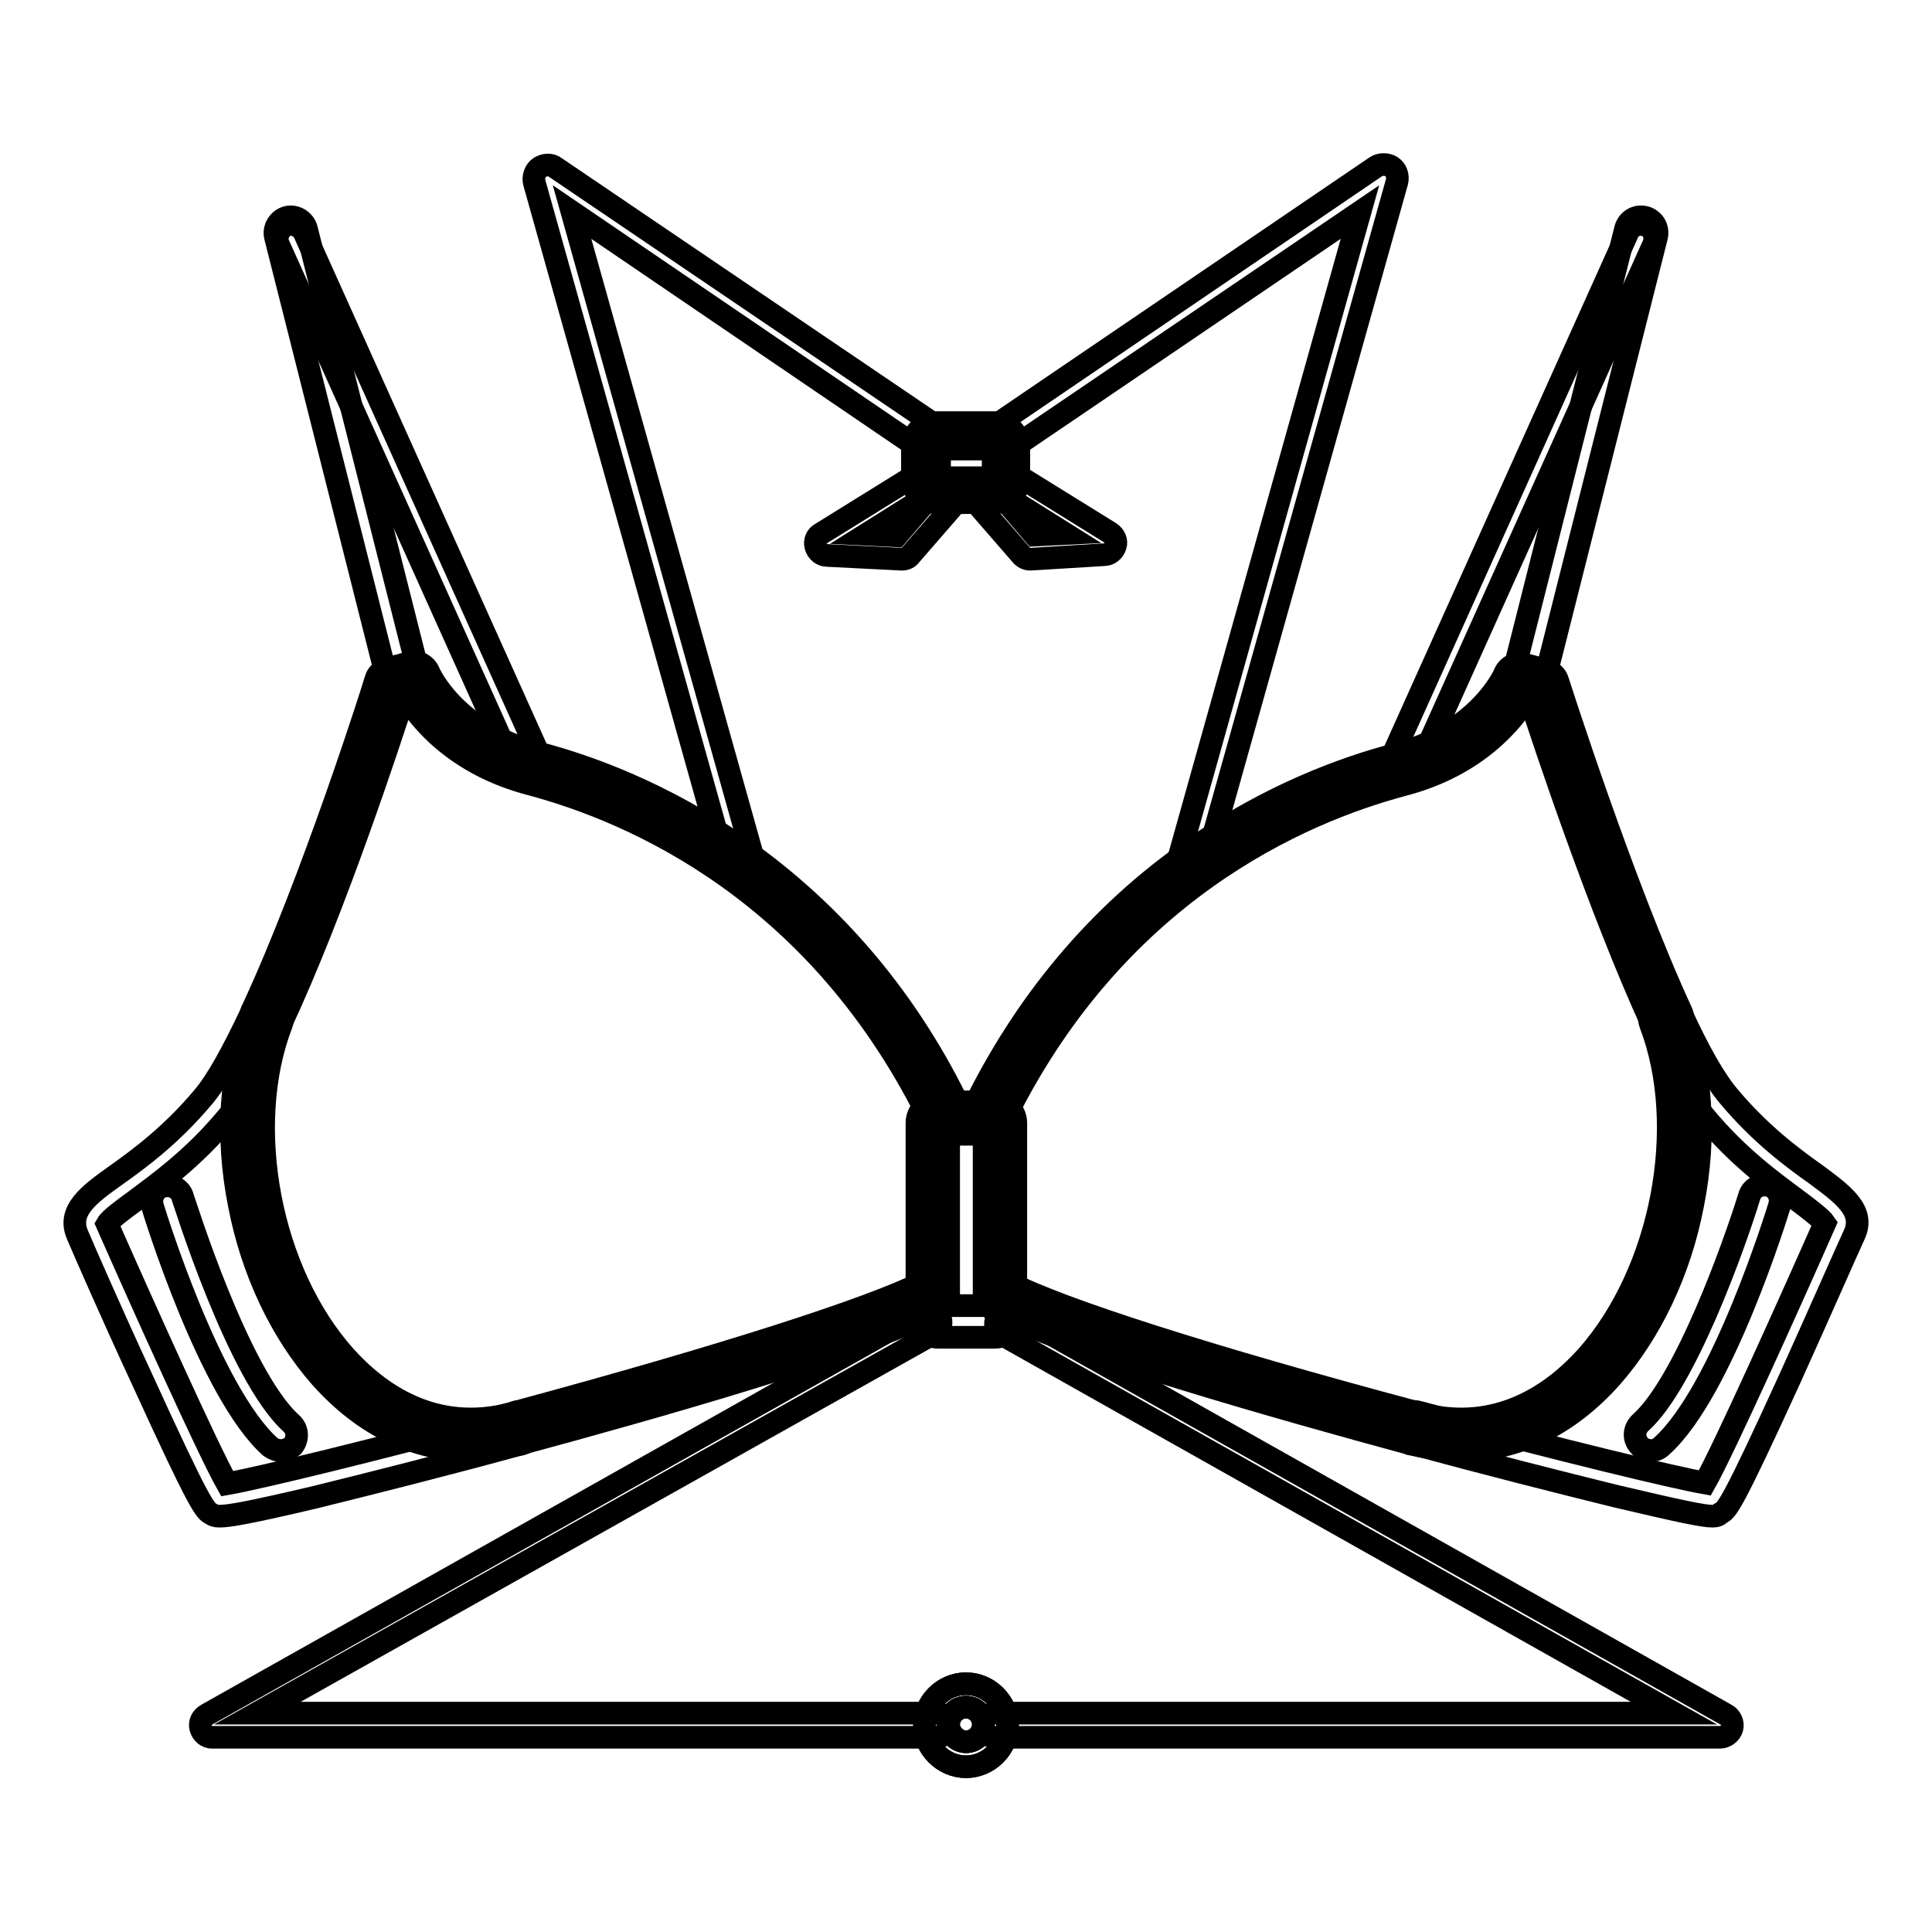
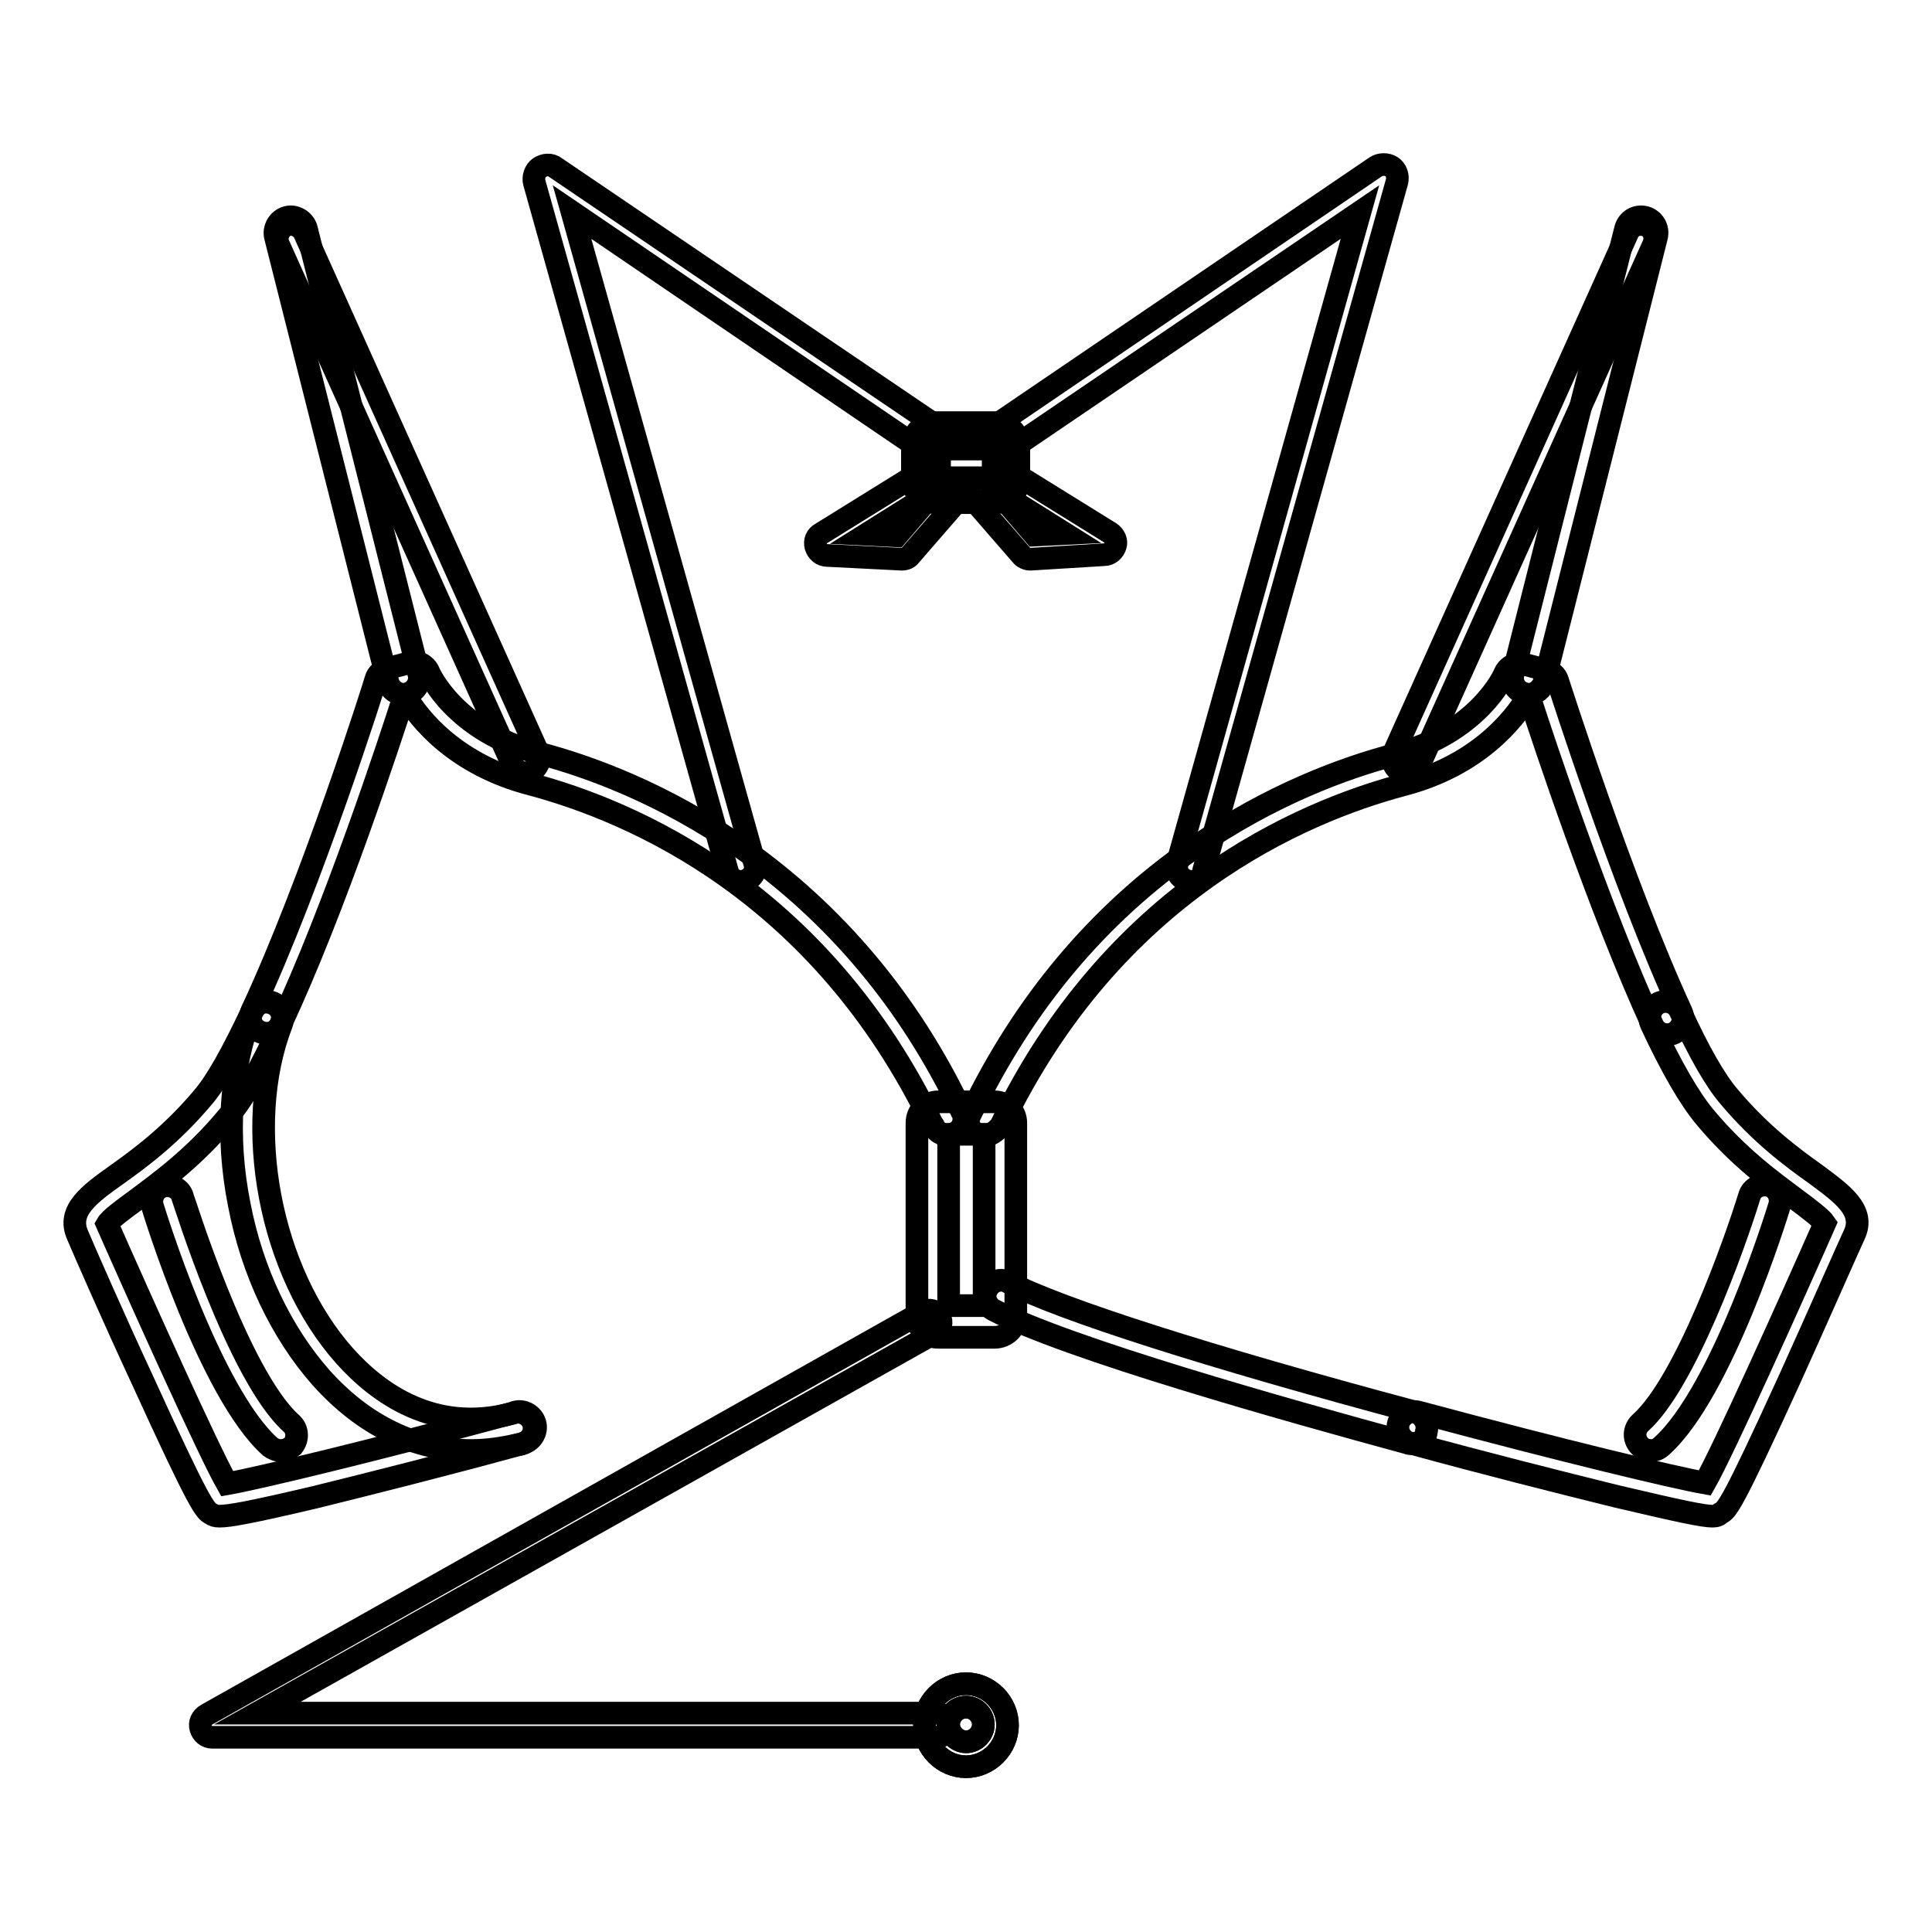
<svg xmlns="http://www.w3.org/2000/svg" version="1.1" x="0px" y="0px" viewBox="0 0 256 256" enable-background="new 0 0 256 256" xml:space="preserve">
  <g>
    <path stroke-width="3" fill-opacity="0" stroke="#000000" d="M69.6,102.4c-0.7,0-1.4-0.4-1.7-1.1l-31-68.9c-0.4-0.9,0-2,0.9-2.5c0.9-0.4,2,0,2.5,0.9l31,68.9 c0.4,0.9,0,2-0.9,2.5C70.1,102.4,69.9,102.4,69.6,102.4z" />
    <path stroke-width="3" fill-opacity="0" stroke="#000000" d="M53.5,92c-0.9,0-1.8-0.6-2.1-1.6l-14.9-59c-0.3-1.1,0.4-2.3,1.5-2.6s2.3,0.4,2.6,1.5l14.9,59 c0.3,1.1-0.4,2.3-1.5,2.6C53.8,92,53.6,92,53.5,92z M130.8,66.4h-5.7c-2.1,0-3.8-1.7-3.8-3.8v-2.4c0-2.1,1.7-3.8,3.8-3.8h5.7 c2.1,0,3.8,1.7,3.8,3.8v2.4C134.7,64.7,133,66.4,130.8,66.4z M125.2,59.5c-0.4,0-0.7,0.3-0.7,0.7v2.4c0,0.4,0.3,0.7,0.7,0.7h5.7 c0.4,0,0.7-0.3,0.7-0.7v-2.4c0-0.4-0.3-0.7-0.7-0.7H125.2z" />
    <path stroke-width="3" fill-opacity="0" stroke="#000000" d="M119.5,74.1L119.5,74.1l-9.9-0.5c-0.7,0-1.3-0.5-1.5-1.2c-0.2-0.7,0.1-1.4,0.7-1.7l12.9-8 c0.7-0.5,1.7-0.2,2.2,0.5c0.5,0.7,0.2,1.7-0.5,2.2l-8.6,5.4l4,0.2l6-7c0.6-0.7,1.6-0.7,2.2-0.2c0.7,0.6,0.7,1.6,0.2,2.2l-6.6,7.6 C120.4,73.9,120,74.1,119.5,74.1z" />
    <path stroke-width="3" fill-opacity="0" stroke="#000000" d="M98.2,116.8c-0.8,0-1.6-0.5-1.8-1.3L70.8,24.2c-0.2-0.7,0.1-1.6,0.7-2c0.6-0.4,1.5-0.5,2.1,0l50,33.9 c0.8,0.6,1.1,1.7,0.5,2.6c-0.6,0.8-1.7,1.1-2.6,0.5L75.8,28.1l24.2,86.3c0.3,1-0.3,2-1.3,2.3C98.5,116.8,98.4,116.8,98.2,116.8z  M128,234.1c-3,0-5.5-2.5-5.5-5.5s2.5-5.5,5.5-5.5s5.5,2.5,5.5,5.5S131,234.1,128,234.1z M128,226.2c-1.3,0-2.3,1.1-2.3,2.3 s1.1,2.3,2.3,2.3c1.3,0,2.3-1.1,2.3-2.3S129.3,226.2,128,226.2z" />
    <path stroke-width="3" fill-opacity="0" stroke="#000000" d="M124.1,230.2h-96c-0.7,0-1.3-0.5-1.5-1.2c-0.2-0.7,0.1-1.4,0.8-1.8l94.9-53.4c0.8-0.4,1.7-0.2,2.2,0.6 c0.4,0.8,0.2,1.7-0.6,2.2L34.1,227h89.9c0.9,0,1.6,0.7,1.6,1.6S124.9,230.2,124.1,230.2z M37.2,192.2c-0.5,0-1-0.2-1.4-0.5 c-8-7.2-15.3-30.9-15.6-31.9c-0.3-1.1,0.3-2.3,1.4-2.6c1.1-0.3,2.3,0.3,2.6,1.4c0.1,0.2,7.3,23.6,14.4,30c0.9,0.8,0.9,2.1,0.2,3 C38.3,192,37.7,192.2,37.2,192.2L37.2,192.2z M186.4,102.4c-0.3,0-0.5-0.1-0.8-0.2c-0.9-0.4-1.3-1.5-0.9-2.5l31-68.9 c0.4-0.9,1.5-1.3,2.5-0.9c0.9,0.4,1.3,1.5,0.9,2.5l-31,68.9C187.7,102,187.1,102.4,186.4,102.4z" />
    <path stroke-width="3" fill-opacity="0" stroke="#000000" d="M202.5,92c-0.2,0-0.3,0-0.5-0.1c-1.1-0.3-1.8-1.4-1.5-2.6l14.9-59c0.3-1.1,1.4-1.8,2.6-1.5 c1.1,0.3,1.8,1.4,1.5,2.6l-14.9,59C204.3,91.3,203.5,92,202.5,92z M132,66.6H124c-1.7,0-3.1-1.4-3.1-3.1v-4.4 c0-1.7,1.4-3.1,3.1-3.1h7.9c1.7,0,3.1,1.4,3.1,3.1v4.4C135,65.2,133.6,66.6,132,66.6z M124.1,63.4h7.7v-4.2h-7.7V63.4z" />
    <path stroke-width="3" fill-opacity="0" stroke="#000000" d="M136.5,74.1c-0.4,0-0.9-0.2-1.2-0.6l-6.6-7.6c-0.6-0.7-0.5-1.7,0.2-2.2s1.7-0.5,2.2,0.2l6,7l4-0.2l-8.6-5.4 c-0.7-0.5-1-1.5-0.5-2.2c0.5-0.7,1.5-1,2.2-0.5l12.9,8c0.6,0.4,0.9,1.1,0.7,1.7c-0.2,0.7-0.8,1.2-1.5,1.2L136.5,74.1 C136.5,74.1,136.5,74.1,136.5,74.1L136.5,74.1z" />
    <path stroke-width="3" fill-opacity="0" stroke="#000000" d="M157.8,116.8c-0.2,0-0.3,0-0.5-0.1c-1-0.3-1.6-1.3-1.3-2.3l24.2-86.3l-46.1,31.3c-0.8,0.6-2,0.3-2.6-0.5 c-0.6-0.8-0.3-2,0.5-2.6l50.3-34.2c0.6-0.4,1.5-0.4,2.1,0c0.6,0.4,0.9,1.2,0.7,2l-25.6,91.2C159.4,116.3,158.6,116.8,157.8,116.8 L157.8,116.8z M128,234.1c-3,0-5.5-2.5-5.5-5.5s2.5-5.5,5.5-5.5s5.5,2.5,5.5,5.5S131,234.1,128,234.1z M128,226.2 c-1.3,0-2.3,1.1-2.3,2.3s1.1,2.3,2.3,2.3c1.3,0,2.3-1.1,2.3-2.3S129.3,226.2,128,226.2z" />
-     <path stroke-width="3" fill-opacity="0" stroke="#000000" d="M227.9,230.2h-96c-0.9,0-1.6-0.7-1.6-1.6s0.7-1.6,1.6-1.6h89.9l-89.1-50.2c-0.8-0.4-1-1.4-0.6-2.2 c0.4-0.8,1.4-1,2.2-0.6l94.4,53.2c0.6,0.3,1,1.1,0.8,1.8C229.3,229.7,228.6,230.2,227.9,230.2L227.9,230.2z M220.6,134.9 c9.2,23.7-7.4,61.1-32.9,54.5c-0.1,0-0.3-0.1-0.4-0.1c-0.1,0-0.1,0-0.2-0.1c-21.7-5.9-45.9-13.1-54.3-17.4h-0.3v-22.8 c0-0.4-0.3-0.7-0.7-0.7h-1.3c15.6-32.5,42.3-43,54.6-46.3c12.3-3.3,16-12.1,16-12.1l3,0.8C204.1,90.7,212.6,117.6,220.6,134.9 L220.6,134.9z M125.5,148.2h-1.3c-0.4,0-0.7,0.3-0.7,0.7v22.8h-0.3c-8.4,4.4-32.6,11.6-54.3,17.4c-0.1,0-0.1,0-0.2,0.1 c-0.1,0-0.3,0.1-0.4,0.1c-25.5,6.6-42.1-30.8-32.9-54.5c8-17.2,16.5-44.2,16.5-44.2l3-0.8c0,0,3.7,8.8,16,12.1 C83.2,105.2,110,115.7,125.5,148.2z" />
    <path stroke-width="3" fill-opacity="0" stroke="#000000" d="M125.6,150.4c-0.8,0-1.5-0.4-1.9-1.2c0,0,0-0.1-0.1-0.1l0,0c0,0,0,0,0,0c-14.9-31-39.8-41.6-53.3-45.2 c-10-2.6-14.8-8.7-16.5-11.6l-0.3,0.1c-1.7,5.3-9.2,28.2-16.3,43.3c-0.5,1.1-1.7,1.5-2.8,1s-1.5-1.7-1-2.8 c7.9-16.9,16.4-43.7,16.4-43.9c0.2-0.7,0.8-1.2,1.5-1.4l3-0.8c1-0.3,2.1,0.3,2.5,1.2c0.1,0.3,3.5,7.9,14.6,10.8 c6.5,1.7,16.5,5.3,26.8,12.5c12.4,8.7,22.3,20.4,29.2,34.9c0,0,0,0.1,0.1,0.1l0,0c0.5,1.1,0.1,2.3-0.9,2.8 C126.3,150.4,125.9,150.4,125.6,150.4z" />
    <path stroke-width="3" fill-opacity="0" stroke="#000000" d="M29.1,200.9c-0.6,0-0.8-0.1-1.1-0.3c-0.8-0.4-1.4-0.8-9.2-17.9c-3.9-8.4-7.7-17.1-8.5-19 c-1.5-3.3,1.6-5.5,5.1-8c3.1-2.2,7.3-5.3,11.5-10.3c1.8-2.1,3.9-5.9,6.5-11.4c0.5-1.1,1.7-1.5,2.8-1c1.1,0.5,1.5,1.7,1,2.8 c-2.7,5.9-5,9.9-7.1,12.3c-4.5,5.4-9,8.6-12.2,11c-1.5,1.1-3.3,2.4-3.7,3.1c4.5,10.2,13.4,30,15.9,34.4c4-0.7,19-4.3,37.6-9.3 l0.4-0.1c1.1-0.3,2.3,0.4,2.6,1.5c0.3,1.1-0.4,2.3-1.5,2.6l-0.4,0.1c-9.5,2.6-19.4,5.1-27.1,7C33.2,200.4,30.4,200.9,29.1,200.9 L29.1,200.9z" />
-     <path stroke-width="3" fill-opacity="0" stroke="#000000" d="M68.9,191.3c-0.9,0-1.8-0.6-2-1.6c-0.3-1.1,0.4-2.3,1.5-2.6c27.4-7.4,47-13.7,53.9-17.2 c1-0.5,2.3-0.1,2.8,0.9c0.5,1,0.1,2.3-0.9,2.8c-9.8,5.1-38.5,13.2-54.8,17.6C69.2,191.2,69.1,191.3,68.9,191.3z" />
    <path stroke-width="3" fill-opacity="0" stroke="#000000" d="M131.8,177.2h-7.5c-1.6,0-2.8-1.3-2.8-2.8v-25.6c0-1.6,1.3-2.8,2.8-2.8h7.5c1.6,0,2.8,1.3,2.8,2.8v25.6 C134.6,176,133.3,177.2,131.8,177.2z M125.7,173h4.7v-22.7h-4.7V173z M62.4,192.2c-7.3,0-14.2-3.3-19.9-9.7 c-5.2-5.9-9.1-14-10.8-22.9c-1.8-9-1.2-18.1,1.7-25.5c0-0.1,0.1-0.1,0.1-0.2c0.1-0.2,0.3-0.4,0.4-0.6c0.8-0.8,2.2-0.8,3,0.1 c0.6,0.6,0.7,1.5,0.4,2.3c-5.2,13.5-1.6,32.8,8.4,44c4.4,4.9,11.8,10.3,22.1,7.6c0.1,0,0.2-0.1,0.3-0.1h0l0.2-0.1 c1.1-0.3,2.3,0.4,2.6,1.5c0.3,1.1-0.4,2.3-1.5,2.6l-0.2,0.1c-0.2,0.1-0.3,0.1-0.5,0.1C66.6,191.9,64.5,192.2,62.4,192.2L62.4,192.2 z" />
    <path stroke-width="3" fill-opacity="0" stroke="#000000" d="M130.4,150.5c-0.3,0-0.6-0.1-0.9-0.2c-1.1-0.5-1.5-1.8-0.9-2.8v0c0,0,0-0.1,0.1-0.1 c7-14.5,16.8-26.2,29.3-34.9c10.3-7.2,20.3-10.8,26.8-12.5c11.1-2.9,14.5-10.5,14.6-10.8c0.4-0.9,1.5-1.5,2.5-1.2l3,0.8 c0.7,0.2,1.3,0.7,1.5,1.4c0.1,0.3,8.6,27,16.4,43.9c0.5,1.1,0,2.3-1,2.8c-1.1,0.5-2.3,0-2.8-1c-7-15.2-14.6-38.1-16.3-43.4 l-0.3-0.1c-1.8,2.9-6.5,9-16.5,11.6c-13.5,3.6-38.4,14.2-53.3,45.2c0,0,0,0,0,0v0c0,0,0,0.1-0.1,0.1 C131.9,150,131.1,150.5,130.4,150.5L130.4,150.5z" />
    <path stroke-width="3" fill-opacity="0" stroke="#000000" d="M226.9,200.9c-1.2,0-4.1-0.6-12.6-2.6c-7.7-1.9-17.6-4.4-27.1-7l-0.4-0.1c-1.1-0.3-1.8-1.5-1.5-2.6 c0.3-1.1,1.5-1.8,2.6-1.5l0.4,0.1c18.6,5,33.6,8.6,37.6,9.3c2.5-4.4,11.4-24.2,15.9-34.4c-0.4-0.6-2.2-2-3.7-3.1 c-3.2-2.4-7.7-5.6-12.2-11c-2-2.4-4.4-6.5-7.1-12.3c-0.5-1.1,0-2.3,1-2.8c1.1-0.5,2.3,0,2.8,1c2.5,5.5,4.7,9.3,6.5,11.4 c4.2,5,8.4,8.1,11.5,10.3c3.5,2.6,6.6,4.8,5.1,8c-0.8,1.7-4.7,10.6-8.5,19c-7.8,17.1-8.4,17.5-9.2,17.9 C227.7,200.8,227.4,200.9,226.9,200.9z" />
    <path stroke-width="3" fill-opacity="0" stroke="#000000" d="M187.1,191.3c-0.2,0-0.4,0-0.6-0.1c-16.2-4.4-45-12.5-54.8-17.6c-1-0.5-1.5-1.8-0.9-2.8 c0.5-1,1.8-1.5,2.8-0.9c6.9,3.6,26.6,9.9,53.9,17.2c1.1,0.3,1.8,1.5,1.5,2.6C188.9,190.7,188.1,191.3,187.1,191.3L187.1,191.3z" />
-     <path stroke-width="3" fill-opacity="0" stroke="#000000" d="M193.6,192.2c-2.1,0-4.2-0.3-6.4-0.8c-0.1,0-0.3-0.1-0.4-0.1l-0.2-0.1c-1.1-0.3-1.8-1.5-1.5-2.6 c0.3-1.1,1.5-1.8,2.6-1.5l0.2,0.1h0c0.1,0,0.2,0.1,0.3,0.1c10.3,2.7,17.7-2.7,22.1-7.6c9.9-11.2,13.6-30.4,8.4-44 c-0.3-0.8-0.2-1.7,0.4-2.3c0.8-0.8,2.2-0.8,3,0c0.2,0.2,0.3,0.3,0.4,0.5c0,0.1,0.1,0.1,0.1,0.2c2.9,7.4,3.5,16.5,1.7,25.5 c-1.7,8.9-5.6,17-10.8,22.9C207.8,188.9,200.9,192.2,193.6,192.2L193.6,192.2z" />
    <path stroke-width="3" fill-opacity="0" stroke="#000000" d="M218.8,192.2c-0.6,0-1.2-0.2-1.6-0.7c-0.8-0.9-0.7-2.2,0.2-3c5.9-5.3,12.4-23.5,14.4-30 c0.3-1.1,1.5-1.7,2.6-1.4c1.1,0.3,1.7,1.5,1.4,2.6c-0.3,1-7.6,24.7-15.6,31.9C219.8,192,219.3,192.2,218.8,192.2z" />
  </g>
</svg>